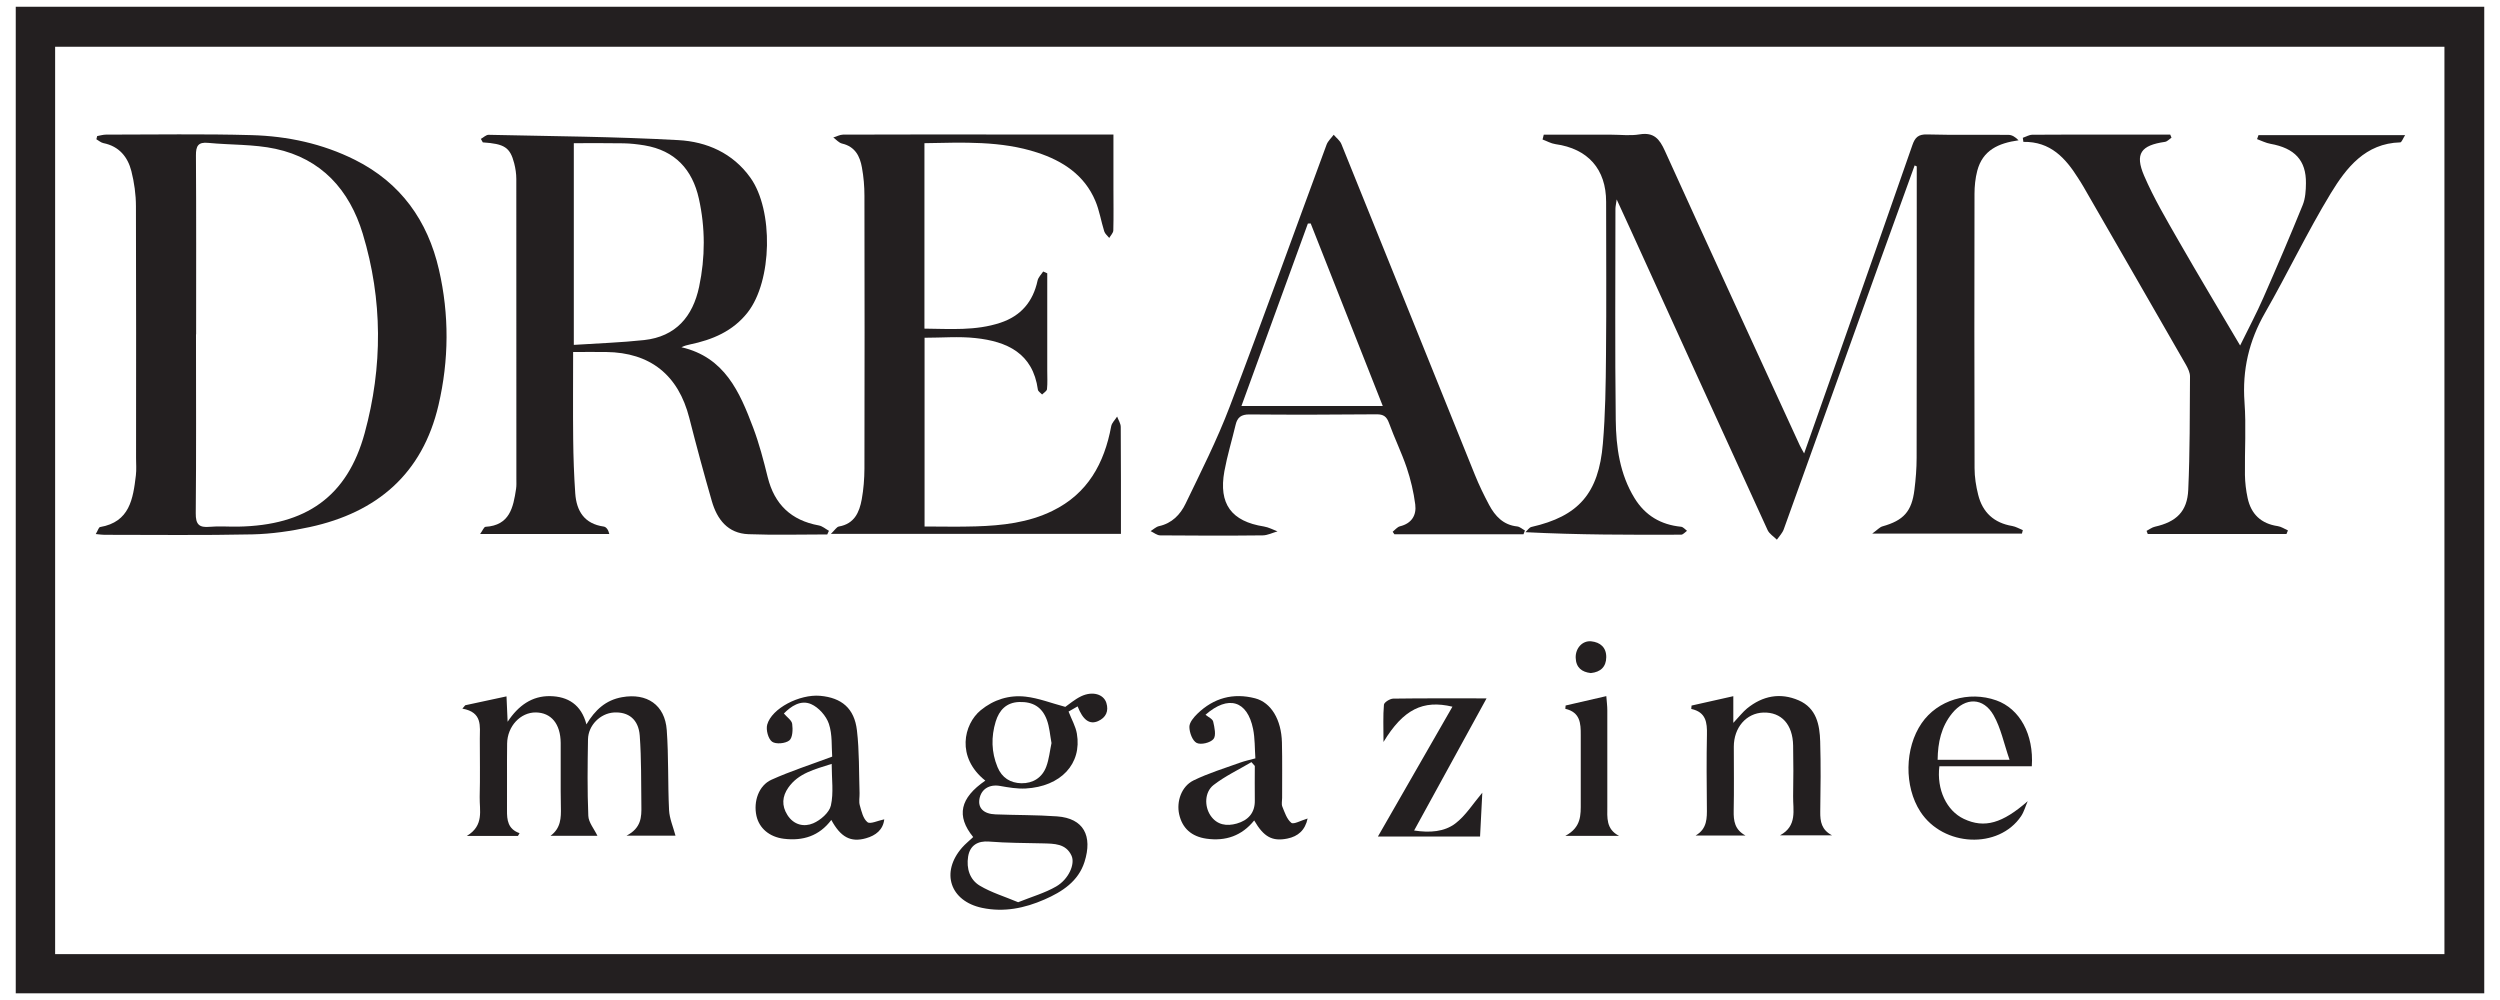
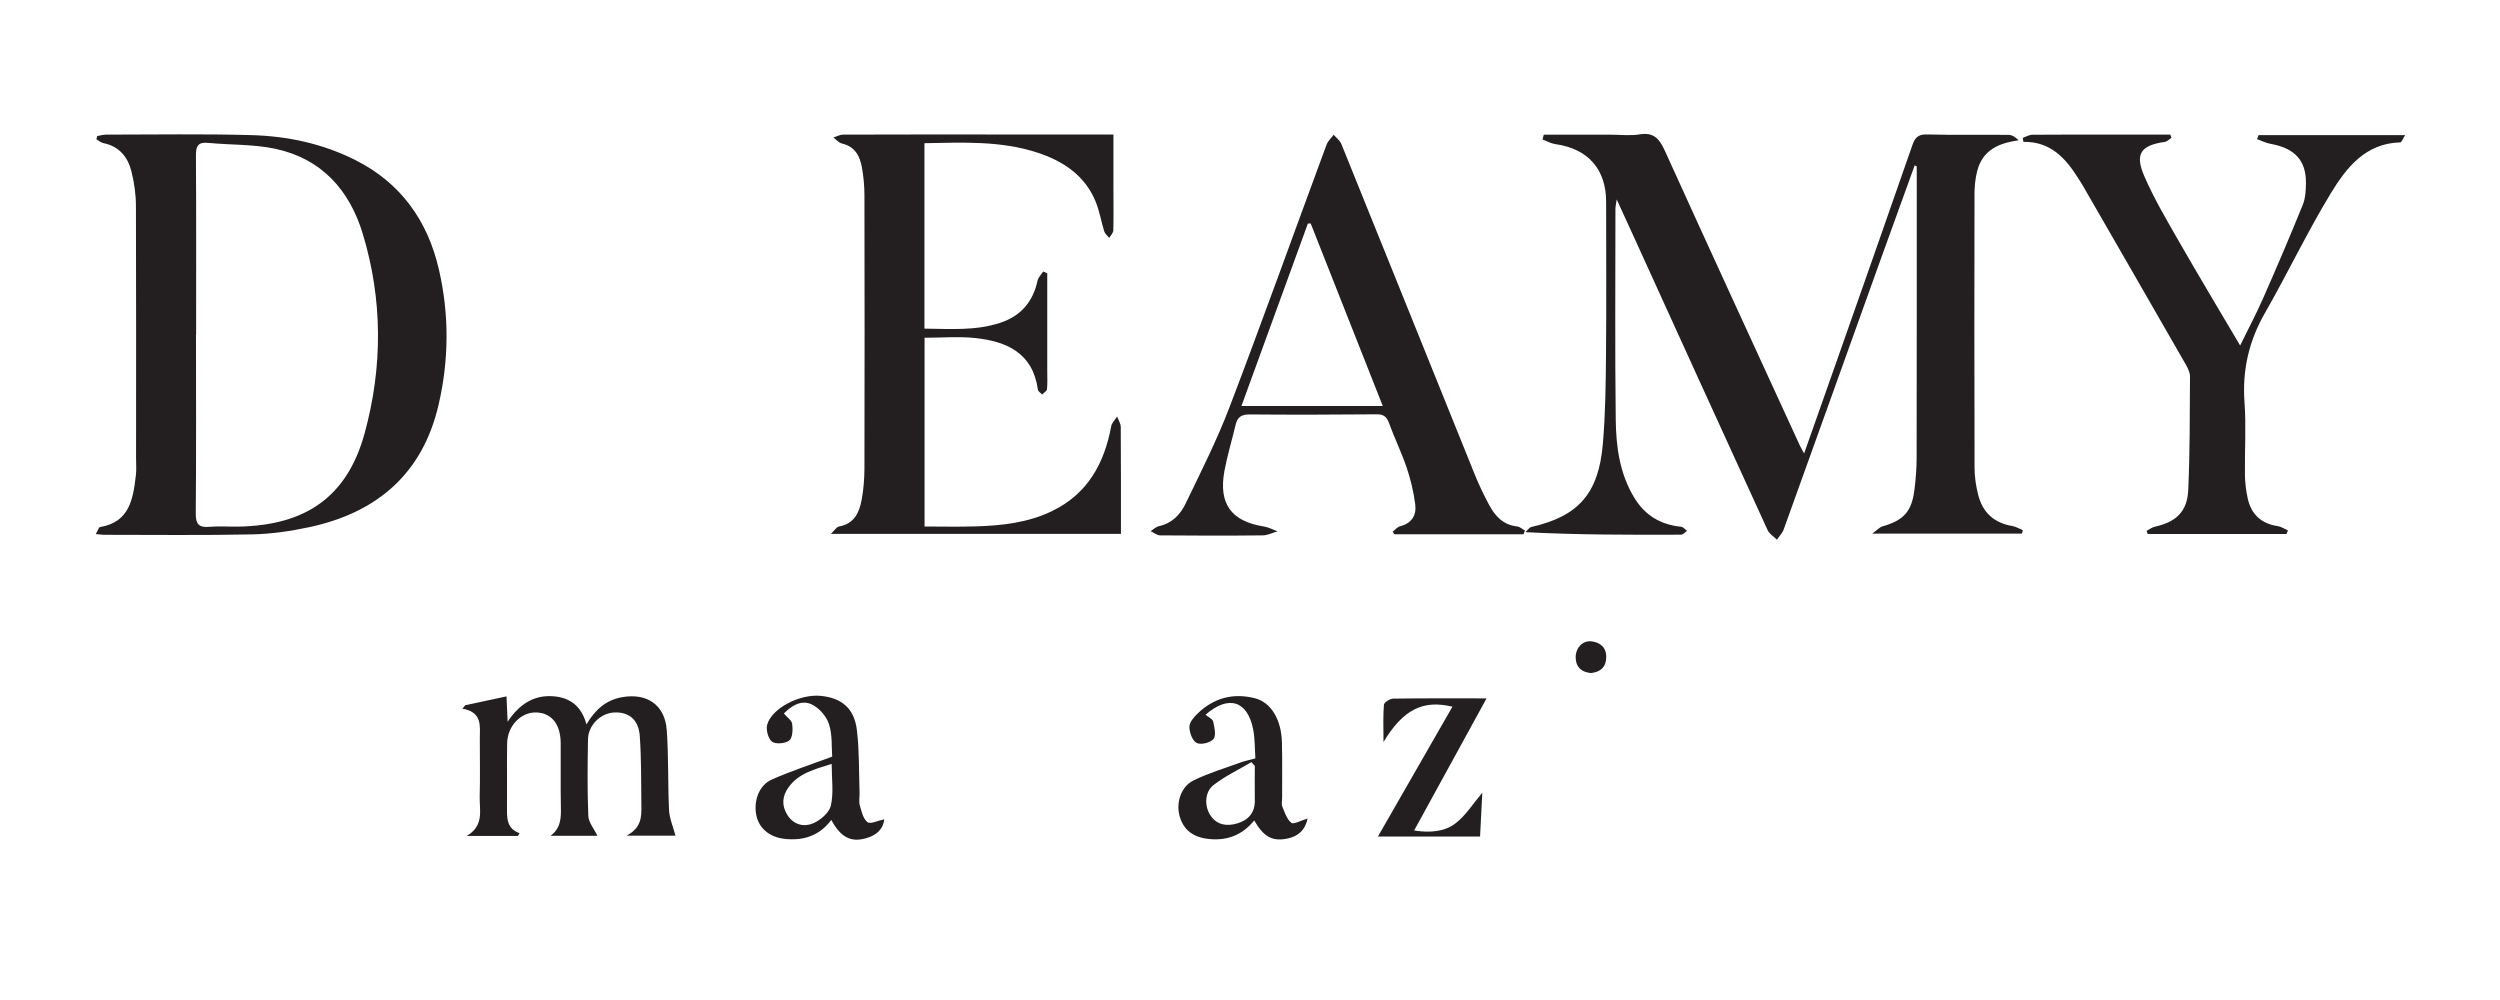
<svg xmlns="http://www.w3.org/2000/svg" id="Logo" viewBox="0 0 400 160">
  <defs>
    <style>.cls-1{fill:#231f20;stroke-width:0px;}</style>
  </defs>
-   <path class="cls-1" d="M2.52,1.08h394.96v157.85H2.52V1.08ZM391.11,152.66V7.48H8.82v145.18h382.28Z" />
  <path class="cls-1" d="M306.35,26.45c-1.84,5.09-3.69,10.18-5.52,15.27-5.14,14.32-10.27,28.65-15.43,42.97-.22.61-.72,1.11-1.1,1.66-.5-.51-1.2-.92-1.48-1.53-7.36-16.06-14.68-32.15-22-48.23-.65-1.43-1.31-2.86-2.15-4.68-.1.75-.2,1.13-.2,1.51,0,11.26-.09,22.53.05,33.79.05,4.34.65,8.66,3.01,12.5,1.71,2.78,4.21,4.25,7.44,4.57.34.03.64.42.95.65-.31.22-.63.62-.94.62-8.22.03-16.45.03-24.91-.4.32-.29.6-.76.97-.84,7.5-1.71,10.75-5.33,11.42-13.33.4-4.71.46-9.46.5-14.19.08-8.17.02-16.33.02-24.5,0-5.22-2.9-8.5-8.12-9.23-.7-.1-1.37-.49-2.05-.74l.19-.77h10.8c1.51,0,3.06.2,4.54-.05,2.29-.38,3.19.75,4.04,2.63,7.14,15.73,14.37,31.42,21.58,47.12.16.35.36.67.7,1.3,1.87-5.3,3.65-10.32,5.41-15.34,3.98-11.33,7.97-22.65,11.91-33.99.42-1.22.94-1.75,2.35-1.71,4.34.12,8.69.02,13.04.07.54,0,1.08.33,1.6.87-3.25.45-5.75,1.6-6.61,4.88-.31,1.19-.44,2.47-.44,3.7-.03,14.62-.03,29.24.01,43.87,0,1.43.23,2.88.58,4.27.7,2.82,2.53,4.5,5.45,4.99.58.1,1.13.44,1.69.66-.05.19-.1.37-.14.56h-23.96c.83-.6,1.19-1.03,1.64-1.16,3.38-.95,4.69-2.37,5.12-5.86.21-1.69.35-3.41.35-5.11.03-15.54.02-31.08.02-46.63-.11-.05-.22-.1-.33-.15Z" />
  <path class="cls-1" d="M15.32,85.45c.34-.56.47-1.08.69-1.12,4.75-.81,5.28-4.52,5.73-8.27.11-.91.03-1.84.03-2.76,0-13.43.03-26.86-.02-40.29,0-1.88-.27-3.81-.73-5.63-.58-2.28-1.97-3.98-4.47-4.48-.4-.08-.75-.4-1.13-.62.04-.17.08-.34.13-.51.47-.08.94-.23,1.41-.23,7.77,0,15.54-.14,23.3.08,5.75.16,11.35,1.36,16.54,3.96,7.31,3.66,11.63,9.72,13.43,17.56,1.66,7.2,1.61,14.47-.07,21.68-2.57,11-9.84,17.18-20.6,19.51-3,.65-6.1,1.1-9.17,1.17-7.9.17-15.8.07-23.7.07-.32,0-.64-.05-1.36-.12ZM31.36,53.49c0,9.54.05,19.09-.04,28.63-.02,1.78.53,2.33,2.24,2.17,1.5-.14,3.03,0,4.54-.03,10.86-.19,17.47-4.8,20.25-14.97,2.89-10.59,2.89-21.33-.31-31.89-2.12-7-6.6-12.01-13.97-13.59-3.49-.75-7.17-.6-10.75-.95-1.62-.16-1.98.49-1.97,2.01.06,9.54.03,19.09.03,28.63Z" />
-   <path class="cls-1" d="M76.93,22.23c.42-.23.84-.67,1.25-.66,10.12.22,20.26.29,30.37.85,4.52.25,8.7,2.06,11.52,6.02,3.71,5.2,3.49,16.51-.44,21.54-2.36,3.02-5.65,4.39-9.27,5.14-.42.09-.84.19-1.33.44,6.92,1.59,9.32,7.16,11.47,12.85.97,2.57,1.67,5.26,2.33,7.93,1.08,4.37,3.76,6.92,8.18,7.73.57.1,1.08.56,1.62.86-.09.19-.18.39-.27.58-4.21,0-8.42.12-12.62-.04-3.29-.13-5.01-2.37-5.85-5.3-1.27-4.41-2.47-8.84-3.6-13.29-1.75-6.87-6.24-10.48-13.31-10.56-1.7-.02-3.39,0-5.28,0,0,4.78-.04,9.37.01,13.96.03,2.89.13,5.78.33,8.66.2,2.84,1.46,4.87,4.56,5.31.4.06.74.52.89,1.19h-20.67c.39-.54.61-1.13.86-1.15,3.88-.23,4.44-3.1,4.89-6.06.08-.52.05-1.05.05-1.58,0-16,0-32.01-.01-48.01,0-.84-.13-1.7-.34-2.52-.66-2.54-1.55-3.11-5.02-3.34-.11-.19-.21-.38-.32-.57ZM91.81,55.18c3.83-.25,7.56-.37,11.26-.77,5.06-.56,7.78-3.76,8.79-8.53.99-4.69,1-9.42-.04-14.1-1.04-4.67-3.83-7.7-8.7-8.52-1.1-.18-2.22-.31-3.34-.33-2.66-.05-5.32-.02-7.97-.02v32.27Z" />
  <path class="cls-1" d="M147.91,22.92v29.66c4.14.04,8.19.37,12.15-.94,3.29-1.09,5.22-3.37,5.95-6.74.11-.53.59-.98.9-1.46.22.1.43.2.65.29,0,5.19,0,10.38,0,15.57,0,.99.06,1.98-.04,2.96-.03.31-.51.58-.78.86-.24-.26-.64-.49-.68-.78-.8-5.83-4.94-7.71-9.99-8.25-2.65-.29-5.36-.05-8.14-.05v30.2c2.73,0,5.47.07,8.2-.02,4.22-.13,8.4-.59,12.26-2.48,5.64-2.75,8.3-7.6,9.4-13.53.1-.56.63-1.04.95-1.56.2.56.58,1.11.58,1.67.04,5.65.03,11.31.03,17.1h-46.41c.62-.59.92-1.12,1.29-1.18,2.47-.43,3.27-2.27,3.65-4.35.29-1.61.42-3.27.43-4.91.03-14.55.03-29.11,0-43.66,0-1.51-.13-3.03-.4-4.51-.32-1.82-1.1-3.36-3.18-3.84-.51-.12-.93-.63-1.4-.97.52-.16,1.04-.45,1.55-.46,7.64-.03,15.28-.02,22.92-.02,5.99,0,11.99,0,17.98,0,.71,0,1.42,0,2.37,0,0,3,0,5.81,0,8.62,0,2.24.04,4.48-.02,6.72-.01.41-.42.8-.65,1.21-.28-.35-.68-.66-.8-1.05-.51-1.62-.77-3.34-1.43-4.89-1.74-4.12-5.2-6.38-9.26-7.71-5.84-1.92-11.91-1.62-18.09-1.51Z" />
  <path class="cls-1" d="M243.77,85.48h-20.67c-.09-.13-.18-.26-.27-.4.38-.3.73-.76,1.16-.87,1.88-.46,2.67-1.77,2.45-3.5-.26-1.99-.73-3.99-1.37-5.89-.82-2.42-1.96-4.73-2.83-7.14-.38-1.04-.89-1.4-1.99-1.39-6.78.06-13.56.08-20.34.02-1.31-.01-1.93.46-2.21,1.65-.59,2.48-1.34,4.93-1.8,7.44-.95,5.24,1.13,8.02,6.33,8.84.75.12,1.45.51,2.17.78-.79.22-1.58.63-2.37.64-5.46.06-10.93.05-16.39,0-.52,0-1.03-.44-1.54-.68.45-.28.87-.7,1.35-.8,2.06-.45,3.4-1.85,4.23-3.57,2.47-5.13,5.06-10.24,7.08-15.56,5.3-13.91,10.32-27.93,15.49-41.9.22-.59.75-1.06,1.14-1.59.42.5,1.01.93,1.24,1.51,7.14,17.63,14.23,35.28,21.36,52.92.66,1.64,1.44,3.24,2.27,4.8.96,1.79,2.27,3.21,4.49,3.44.43.05.83.43,1.24.65-.08.2-.16.4-.23.6ZM221.24,64.95c-3.91-9.91-7.72-19.56-11.53-29.2-.15,0-.3.01-.45.02-3.52,9.68-7.05,19.36-10.63,29.19h22.61Z" />
  <path class="cls-1" d="M365.83,85.44h-22.19c-.06-.17-.13-.33-.19-.5.45-.23.87-.57,1.35-.67,3.4-.77,5.16-2.41,5.32-5.89.27-6.04.24-12.1.28-18.15,0-.61-.32-1.27-.63-1.83-5.46-9.52-10.94-19.02-16.42-28.53-.26-.46-.55-.9-.83-1.34-2.03-3.23-4.44-5.91-8.78-5.83-.03-.22-.06-.43-.09-.65.5-.17,1-.48,1.5-.49,4.15-.04,8.29-.02,12.44-.02,3.22,0,6.43,0,9.65,0,.07.16.14.33.2.49-.35.23-.68.62-1.06.67-3.82.55-4.84,1.88-3.32,5.42,1.55,3.6,3.57,7.01,5.52,10.42,3.16,5.51,6.43,10.96,9.84,16.74,1.34-2.74,2.63-5.15,3.72-7.65,2.16-4.91,4.27-9.85,6.29-14.82.43-1.06.51-2.32.52-3.49.05-3.66-1.8-5.62-5.68-6.31-.73-.13-1.43-.49-2.14-.75.08-.21.15-.42.23-.64h23.46c-.35.54-.56,1.16-.78,1.16-5.59.15-8.62,4.06-11.11,8.14-3.78,6.22-6.91,12.82-10.53,19.14-2.57,4.48-3.65,9.13-3.28,14.28.28,3.86.02,7.76.07,11.65.02,1.23.17,2.49.43,3.69.55,2.58,2.15,4.11,4.82,4.5.56.08,1.09.45,1.63.69-.08.19-.15.37-.23.56Z" />
  <path class="cls-1" d="M82.88,133.75h-8.19c2.81-1.68,2.01-4.1,2.06-6.26.08-3.09.02-6.19.02-9.28,0-2.02.46-4.25-2.79-4.83l.46-.54c2.12-.46,4.24-.91,6.6-1.42.06,1.36.11,2.5.18,4.06,1.73-2.62,3.92-4.14,6.77-4.1,2.88.04,5.02,1.37,5.84,4.52,1.38-2.31,3.09-3.89,5.7-4.35,3.96-.71,6.86,1.22,7.15,5.26.31,4.26.16,8.55.37,12.82.07,1.34.65,2.65,1.03,4.08h-7.84c2.38-1.24,2.41-3,2.38-4.76-.05-3.75.01-7.5-.26-11.23-.19-2.63-1.81-3.86-4.15-3.72-2.16.14-4.09,2.04-4.13,4.29-.07,4.08-.12,8.17.05,12.24.04,1.06.93,2.09,1.46,3.2h-7.51c1.66-1.23,1.7-2.86,1.66-4.6-.07-3.42,0-6.85-.03-10.27-.03-3.06-1.53-4.84-3.99-4.87-2.44-.02-4.54,2.2-4.58,4.97-.05,3.55.01,7.11-.02,10.67-.02,1.58.14,3.02,2.01,3.68-.09.15-.17.3-.26.44Z" />
-   <path class="cls-1" d="M155.71,133.93c-2.76-3.39-2.1-6.26,1.94-9.03-4.7-3.74-3.46-9.02-.74-11.26,2.08-1.71,4.56-2.47,7.16-2.18,2.09.23,4.12,1.04,6.38,1.64.59-.4,1.49-1.2,2.54-1.7,1.81-.86,3.59-.34,4.03,1.07.4,1.31-.06,2.34-1.33,2.91-1.35.59-2.42-.16-3.27-2.36-.51.29-.99.56-1.45.83.49,1.27,1.13,2.36,1.33,3.53.83,4.84-2.57,8.47-8.2,8.78-1.36.07-2.75-.17-4.1-.41-1.67-.3-3.01.48-3.29,2.09-.25,1.45.67,2.39,2.57,2.46,3.28.13,6.58.08,9.85.32,4.27.31,5.71,3.13,4.39,7.29-.99,3.1-3.56,4.77-6.4,6.01-3.2,1.4-6.49,2.07-9.98,1.34-5.13-1.08-6.67-5.68-3.21-9.64.51-.59,1.14-1.08,1.78-1.69ZM162.89,144.36c2.22-.89,4.29-1.48,6.09-2.52,2-1.15,3.08-3.6,2.46-4.94-.9-1.95-2.78-1.91-4.57-1.96-2.88-.07-5.77-.06-8.64-.29-1.76-.14-3.04.59-3.33,2.4-.3,1.91.26,3.7,1.87,4.66,1.84,1.1,3.96,1.73,6.12,2.64ZM168.24,118.89c-.24-1.3-.32-2.56-.74-3.7-.77-2.09-2.26-2.93-4.4-2.87-2.09.06-3.23,1.31-3.79,3.13-.74,2.44-.7,4.88.29,7.28.71,1.73,2.07,2.55,3.82,2.59,1.85.03,3.32-.89,3.98-2.65.45-1.2.57-2.52.84-3.78Z" />
-   <path class="cls-1" d="M271.32,133.67c1.84-1.08,1.8-2.77,1.78-4.5-.04-3.88-.07-7.76.01-11.64.04-1.93-.14-3.59-2.51-4.1.02-.18.03-.36.05-.54,2.14-.48,4.28-.96,6.68-1.5v4.27c.98-1.04,1.52-1.75,2.2-2.31,2.49-2.02,5.3-2.58,8.27-1.29,2.83,1.24,3.35,3.89,3.43,6.58.11,3.75.07,7.5.01,11.25-.02,1.56.2,2.88,1.88,3.76h-8.31c2.8-1.53,2.05-4.03,2.09-6.27.05-2.7.05-5.39,0-8.09-.06-3.39-1.88-5.37-4.77-5.28-2.72.09-4.72,2.39-4.72,5.46,0,3.42.05,6.84-.02,10.26-.03,1.62.16,3.01,1.88,3.95h-7.96Z" />
  <path class="cls-1" d="M141.48,131.1c-.19,1.67-1.36,2.58-2.92,3.02-2.46.7-4.06-.18-5.55-2.93-1.93,2.57-4.54,3.39-7.61,3.01-2.3-.29-3.93-1.68-4.37-3.67-.5-2.28.35-4.84,2.4-5.77,3.03-1.37,6.21-2.39,9.72-3.7-.12-1.55.05-3.53-.53-5.25-.42-1.26-1.64-2.63-2.84-3.15-1.67-.73-3.24.35-4.36,1.5.5.6,1.25,1.08,1.33,1.66.12.88.08,2.21-.46,2.65-.63.5-2.16.64-2.76.2-.62-.45-1-1.9-.78-2.72.71-2.61,5.18-4.91,8.48-4.62,3.43.31,5.47,2,5.88,5.53.39,3.31.31,6.68.42,10.03.02.66-.14,1.36.04,1.97.27.96.53,2.14,1.23,2.69.44.35,1.65-.25,2.69-.46ZM133.07,122.22c-2.77.89-5.32,1.49-6.94,3.8-.98,1.4-1.1,2.88-.14,4.39,1.02,1.6,2.67,1.94,4.12,1.32,1.17-.5,2.57-1.71,2.83-2.84.46-2.03.13-4.24.13-6.66Z" />
  <path class="cls-1" d="M209.22,130.95c-.39,1.87-1.52,2.87-3.24,3.22-2.42.49-3.78-.26-5.31-2.9-1.98,2.46-4.57,3.35-7.63,2.92-2.39-.34-3.87-1.66-4.37-3.89-.46-2.05.35-4.48,2.29-5.43,2.39-1.17,4.98-1.95,7.49-2.86.72-.26,1.48-.42,2.41-.67-.11-1.61-.06-3.2-.37-4.72-.92-4.53-3.96-5.45-7.61-2.26.44.37,1.13.66,1.23,1.1.21.92.5,2.22.05,2.78-.49.6-2.02.97-2.69.63-.68-.34-1.16-1.66-1.17-2.56-.01-.71.7-1.55,1.29-2.12,2.6-2.52,5.72-3.37,9.23-2.46,2.56.67,4.2,3.41,4.29,7.07.07,2.96.02,5.92.03,8.88,0,.46-.13.97.03,1.37.38.93.72,2.02,1.44,2.6.37.3,1.52-.37,2.61-.69ZM200.77,122.55l-.54-.61c-2.04,1.21-4.22,2.23-6.07,3.67-1.44,1.13-1.47,3.4-.48,4.87,1.04,1.54,2.6,1.74,4.2,1.29,1.79-.51,2.93-1.68,2.89-3.71-.03-1.84,0-3.68,0-5.51Z" />
-   <path class="cls-1" d="M325.1,122.6h-14.8c-.46,3.73,1.16,7.12,3.91,8.42,3.32,1.57,6.2.69,10.22-2.83-.35.8-.58,1.68-1.05,2.39-3.59,5.33-12.46,4.92-16.12-.71-2.62-4.03-2.53-10.2.21-14.17,2.54-3.69,7.53-5.21,11.94-3.64,3.74,1.33,6.02,5.43,5.68,10.54ZM310.03,121.57h11.5c-.92-2.66-1.39-5.08-2.55-7.12-1.64-2.89-4.52-2.92-6.64-.32-1.73,2.12-2.29,4.65-2.32,7.44Z" />
  <path class="cls-1" d="M221.36,118.73c0-2.37-.09-4.18.07-5.98.03-.38.96-.96,1.48-.97,4.8-.07,9.6-.04,14.94-.04-3.93,7.17-7.71,14.06-11.59,21.14,2.52.39,4.83.21,6.59-1.12,1.66-1.26,2.83-3.17,4.32-4.93-.12,2.26-.24,4.6-.36,7.01h-16.34c4.05-7.06,7.98-13.89,11.92-20.77-4.7-1.13-7.87.42-11.04,5.66Z" />
-   <path class="cls-1" d="M259.08,133.74h-8.63c2.59-1.38,2.47-3.37,2.47-5.31.01-3.62-.01-7.24,0-10.85.01-1.86-.09-3.62-2.47-4.17.02-.18.03-.36.05-.53,2.07-.48,4.13-.95,6.51-1.5.07.92.16,1.59.16,2.27.01,5.13.01,10.26,0,15.39,0,1.76-.24,3.61,1.88,4.7Z" />
+   <path class="cls-1" d="M259.08,133.74h-8.63Z" />
  <path class="cls-1" d="M254.53,107.69c-1.43-.16-2.37-.86-2.42-2.45-.05-1.52,1.07-2.77,2.48-2.63,1.45.15,2.43.98,2.41,2.55-.02,1.52-.89,2.37-2.47,2.53Z" />
</svg>